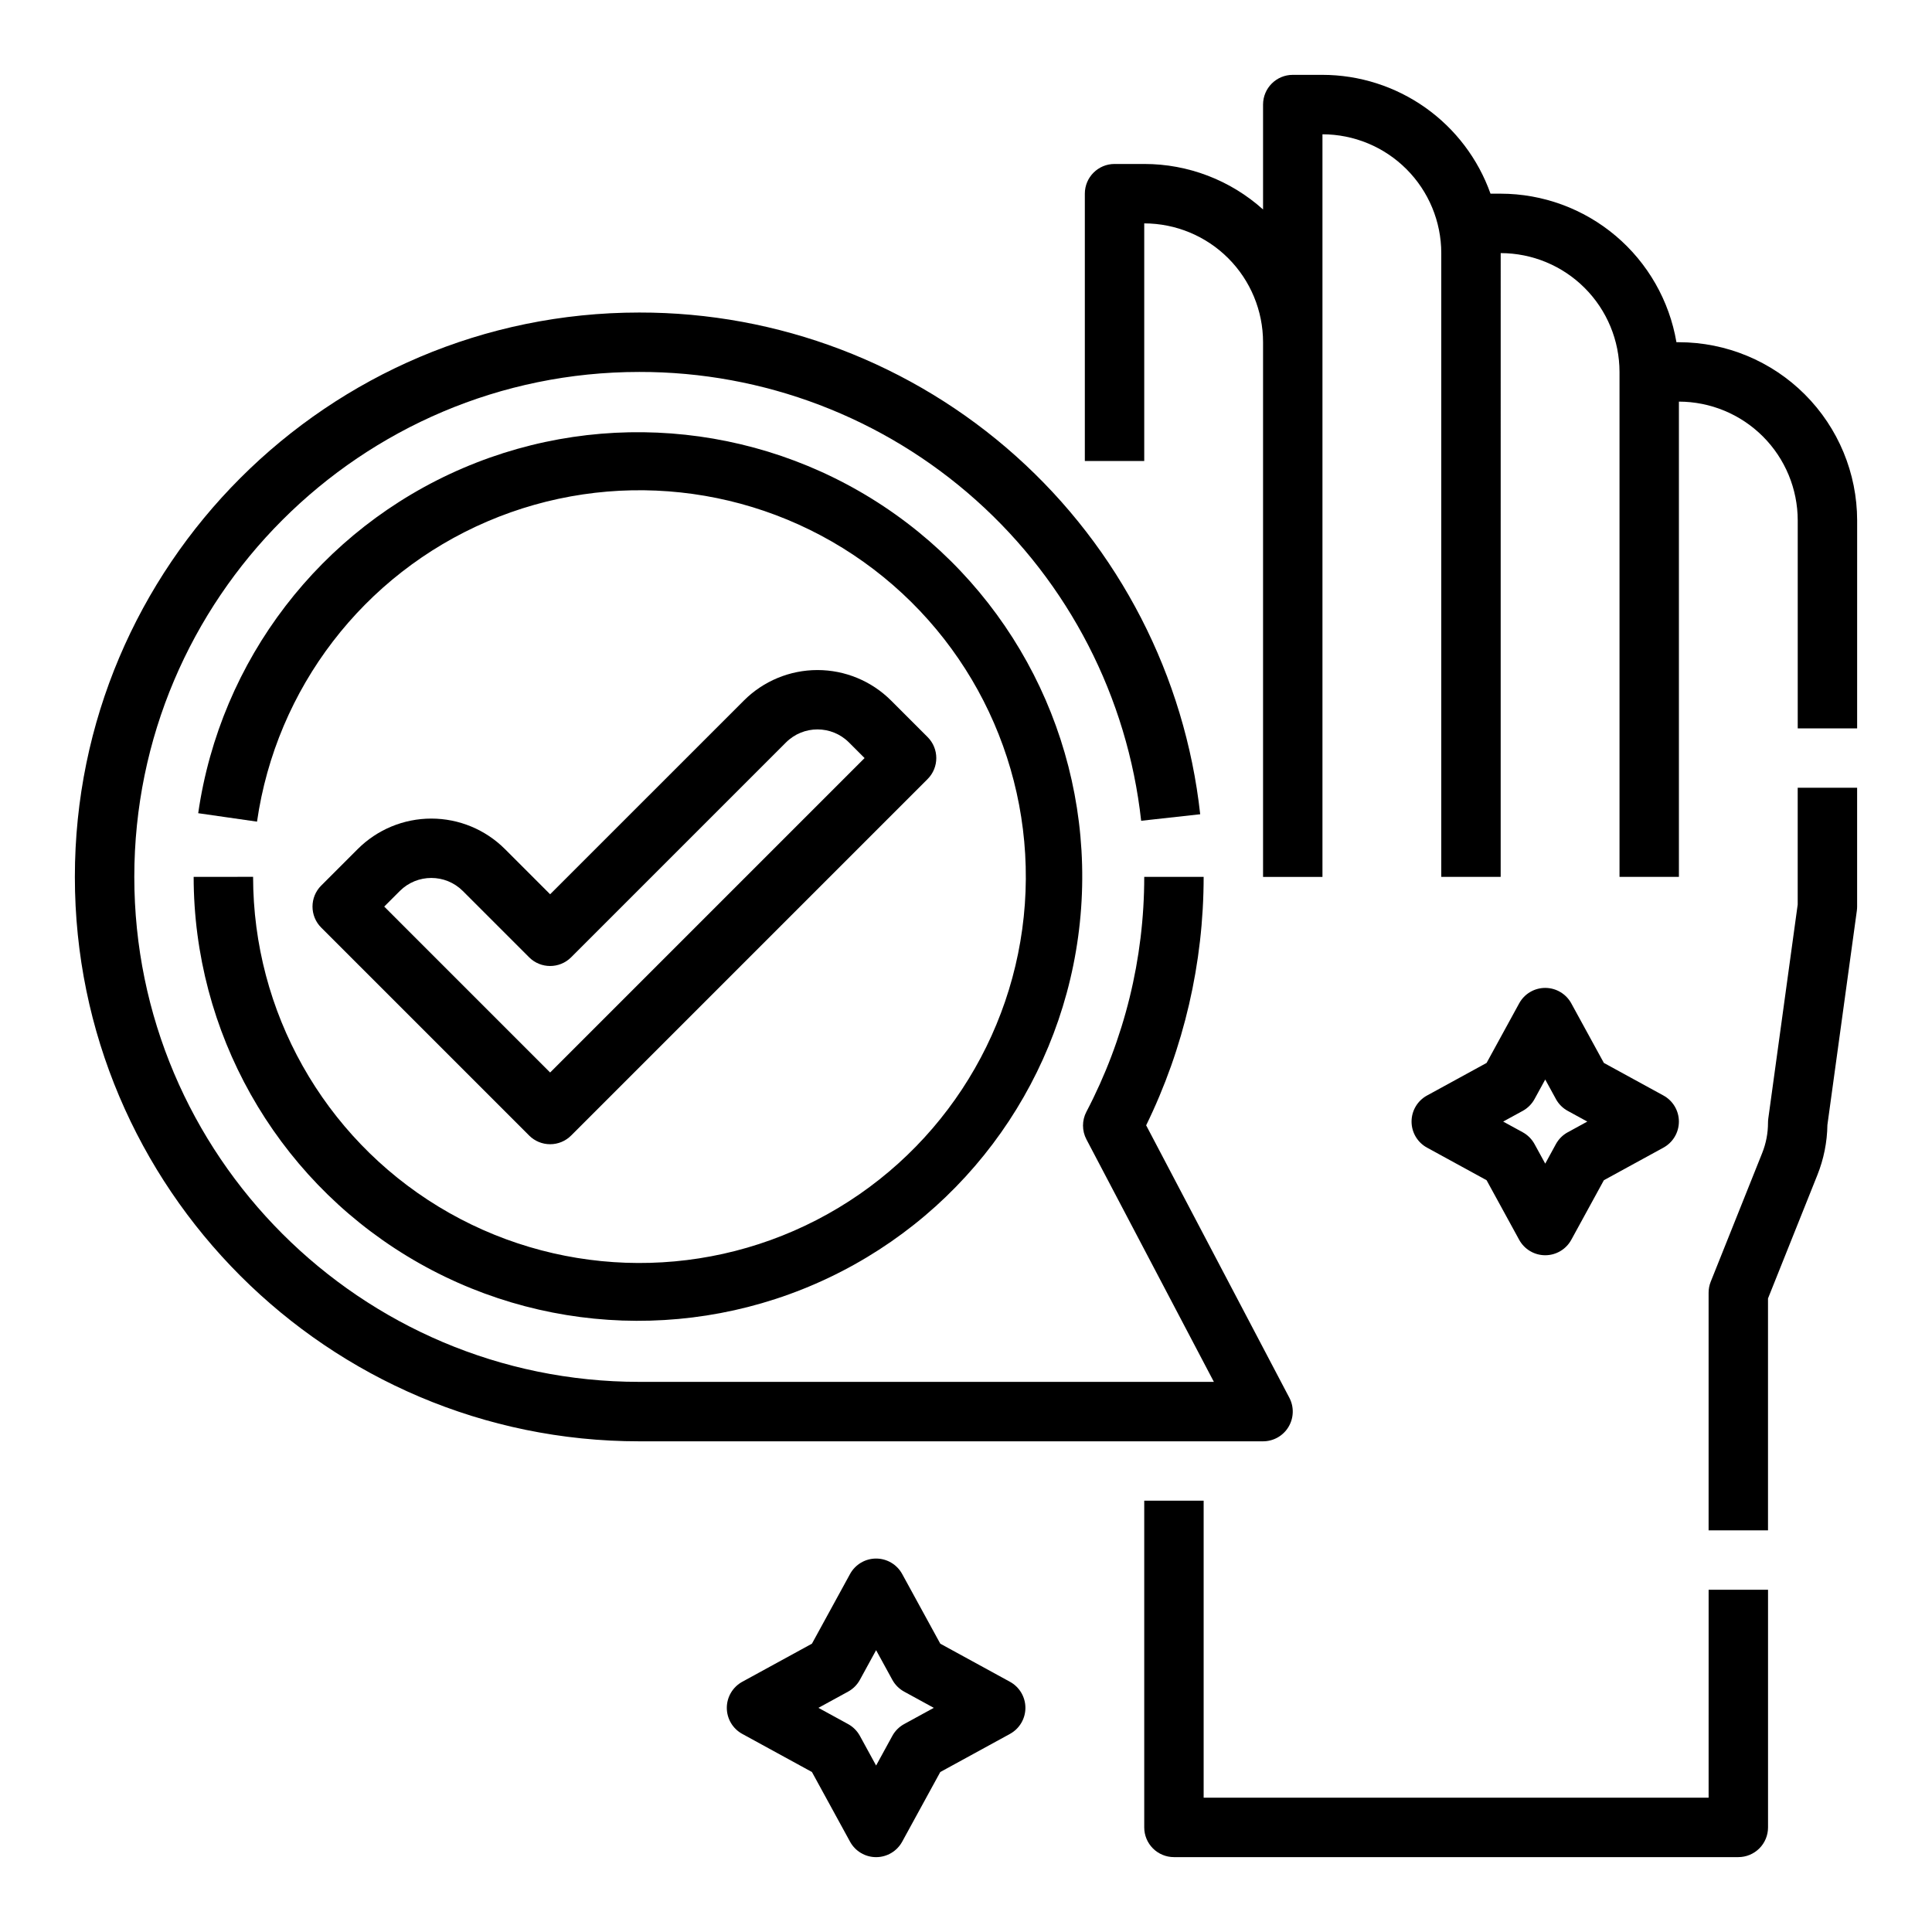
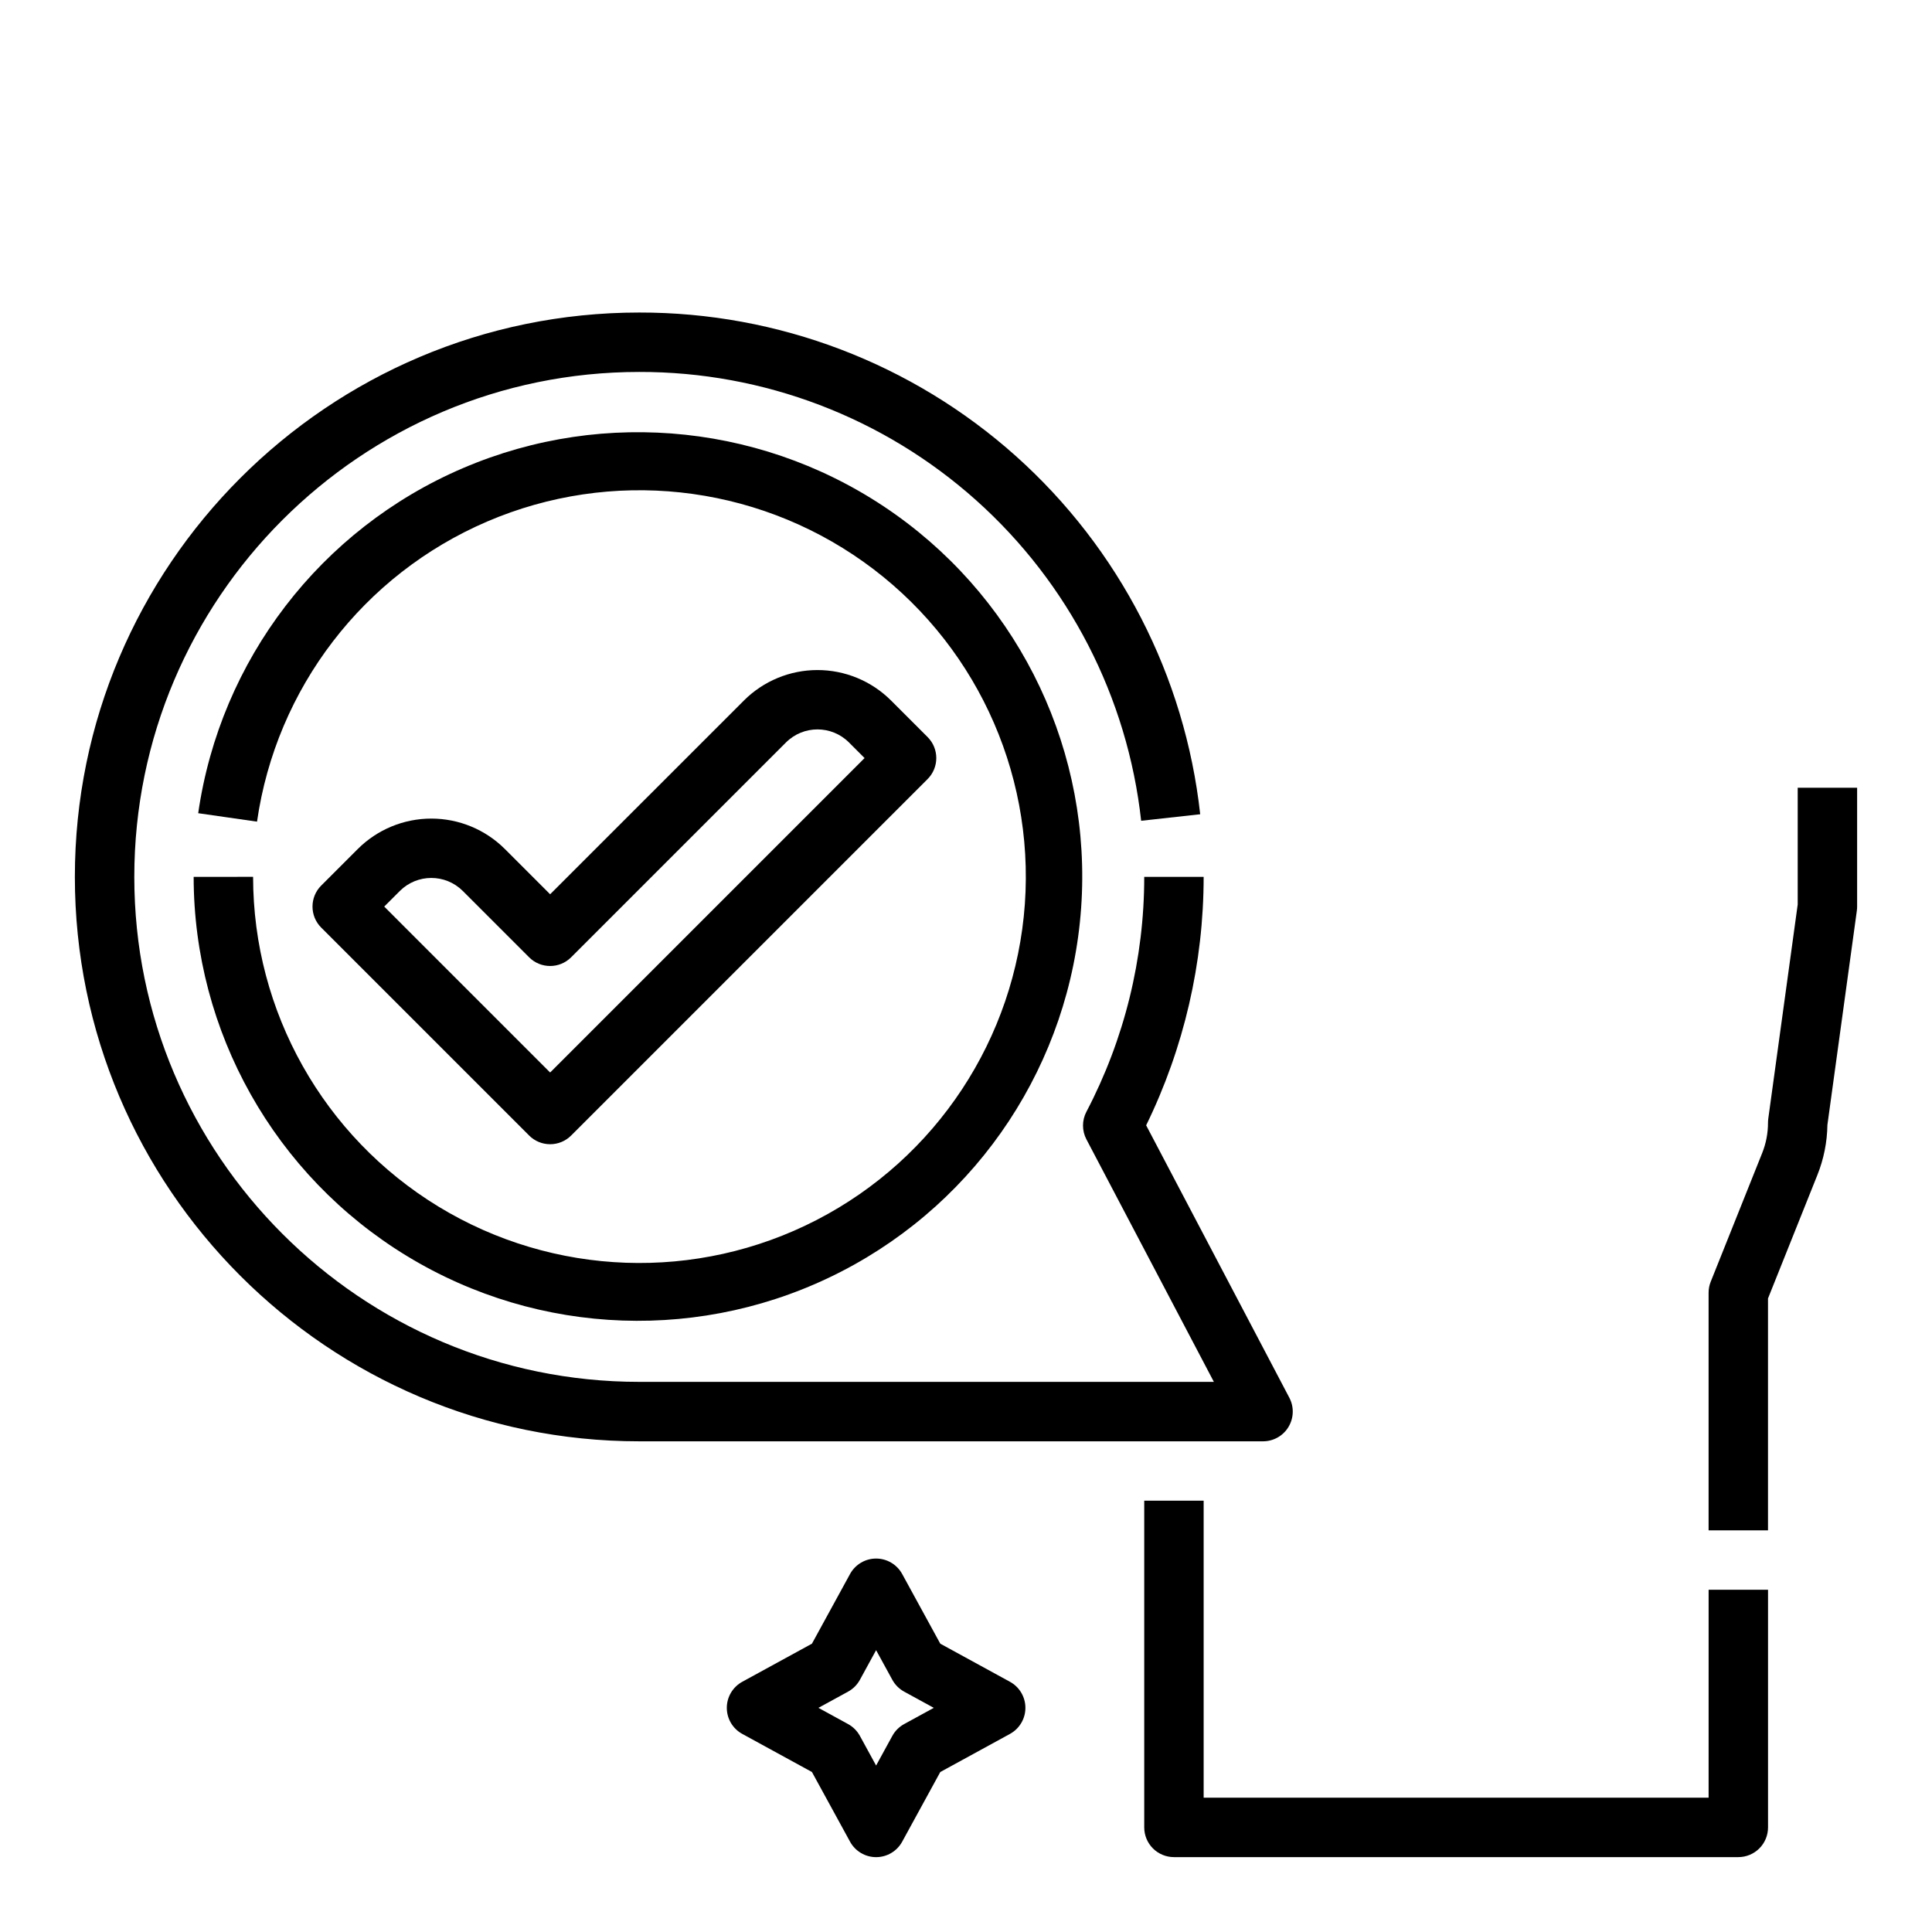
<svg xmlns="http://www.w3.org/2000/svg" fill="#000000" width="800px" height="800px" version="1.1" viewBox="144 144 512 512">
  <g>
    <path d="m596.8 620.41h-133.82v-78.719h-15.746v86.594c0 2.086 0.828 4.09 2.305 5.566 1.477 1.473 3.481 2.305 5.566 2.305h149.57c2.086 0 4.09-0.832 5.566-2.305 1.477-1.477 2.305-3.481 2.305-5.566v-62.977h-15.742z" />
    <path d="m620.41 383.71-7.801 56.758h0.004c-0.051 0.355-0.074 0.715-0.074 1.074 0.004 2.754-0.523 5.484-1.547 8.039l-13.633 34.082c-0.375 0.93-0.562 1.922-0.562 2.922v62.977h15.742v-61.461l13.07-32.676c1.699-4.234 2.606-8.75 2.672-13.312l7.805-56.789-0.004-0.004c0.051-0.352 0.074-0.711 0.074-1.07v-31.488h-15.746z" />
-     <path d="m588.93 234.69h-0.656c-1.875-11-7.578-20.984-16.098-28.188-8.523-7.203-19.32-11.16-30.477-11.176h-2.699c-3.266-9.199-9.301-17.168-17.273-22.805s-17.496-8.672-27.262-8.684h-7.871c-4.348 0-7.871 3.527-7.871 7.875v27.801c-8.645-7.773-19.863-12.066-31.488-12.059h-7.871c-4.348 0-7.871 3.523-7.871 7.871v70.848h15.742v-62.973c8.348 0.008 16.352 3.328 22.254 9.23 5.902 5.906 9.227 13.906 9.234 22.258v141.7h15.742v-196.8c8.352 0.008 16.355 3.328 22.258 9.234 5.902 5.902 9.223 13.906 9.23 22.254v165.31h15.742l0.004-165.31c8.348 0.008 16.352 3.328 22.254 9.234 5.902 5.902 9.223 13.906 9.234 22.254v133.82h15.742v-125.95c8.348 0.012 16.352 3.332 22.258 9.234 5.902 5.902 9.223 13.906 9.23 22.254v55.105h15.742l0.004-55.105c-0.016-12.523-4.996-24.527-13.852-33.383-8.852-8.855-20.859-13.836-33.383-13.848z" />
    <path d="m485.46 522.15c1.426-2.359 1.512-5.293 0.23-7.734l-37.949-72.195v0.004c10.02-20.504 15.23-43.02 15.238-65.84h-15.746c0 21.676-5.258 43.031-15.32 62.234-1.207 2.293-1.207 5.035 0 7.328l33.777 64.262h-152.28c-73.789 0-133.82-60.035-133.82-133.82 0-73.789 60.035-133.82 133.82-133.82 32.934-0.059 64.727 12.055 89.277 34.008 24.547 21.953 40.121 52.203 43.73 84.938l15.648-1.73c-4.031-36.59-21.434-70.398-48.871-94.941-27.438-24.539-62.973-38.078-99.785-38.02-82.473 0-149.57 67.098-149.57 149.57 0 82.473 67.098 149.57 149.57 149.57h165.31c2.758 0 5.312-1.441 6.738-3.801z" />
    <path d="m195.32 376.38c0.031 41.059 21.449 79.137 56.523 100.48 35.07 21.352 78.73 22.887 115.22 4.055 36.488-18.828 60.527-55.305 63.445-96.262 2.918-40.957-15.711-80.473-49.16-104.29-33.449-23.812-76.887-28.48-114.63-12.316-37.742 16.164-64.34 50.82-70.191 91.461l15.586 2.238c5.078-35.344 28.207-65.492 61.031-79.551 32.824-14.062 70.602-10.008 99.695 10.699 29.09 20.707 45.293 55.074 42.758 90.695-2.539 35.617-23.449 67.344-55.184 83.719-31.73 16.375-69.703 15.031-100.2-3.539s-49.121-51.691-49.141-87.398z" />
    <path d="m289.79 447.23c2.09 0.004 4.094-0.828 5.566-2.305l94.465-94.465c3.074-3.074 3.074-8.059 0-11.133l-9.699-9.699c-5.172-5.16-12.18-8.059-19.484-8.059-7.305 0-14.309 2.898-19.48 8.059l-51.367 51.363-12.004-12.008v0.004c-5.172-5.16-12.18-8.055-19.484-8.055-7.305 0-14.309 2.894-19.48 8.055l-9.699 9.699h-0.004c-3.07 3.074-3.07 8.059 0 11.133l55.105 55.105c1.477 1.477 3.481 2.309 5.566 2.305zm-39.836-67.109c4.613-4.606 12.086-4.606 16.699 0l17.57 17.57v0.004c3.074 3.07 8.059 3.07 11.133 0l56.934-56.934c4.609-4.613 12.086-4.613 16.699 0l4.133 4.133-83.332 83.332-43.969-43.973z" />
    <path d="m411.65 589.69-18.465-10.098-10.098-18.465c-1.383-2.523-4.031-4.094-6.91-4.094-2.875 0-5.523 1.57-6.906 4.094l-10.098 18.465-18.465 10.098c-2.523 1.383-4.094 4.031-4.094 6.906 0 2.879 1.57 5.527 4.094 6.906l18.465 10.098 10.098 18.465v0.004c1.383 2.523 4.031 4.094 6.906 4.094 2.879 0 5.527-1.57 6.91-4.094l10.098-18.465 18.465-10.098v-0.004c2.523-1.379 4.094-4.027 4.094-6.906 0-2.875-1.57-5.523-4.094-6.906zm-28.043 11.207c-1.32 0.723-2.406 1.809-3.129 3.129l-4.301 7.859-4.297-7.859c-0.723-1.32-1.809-2.406-3.129-3.129l-7.859-4.301 7.859-4.297c1.32-0.723 2.406-1.809 3.129-3.129l4.297-7.859 4.301 7.859c0.723 1.32 1.809 2.406 3.129 3.129l7.859 4.297z" />
-     <path d="m537.96 456.77 8.637 15.789c1.379 2.523 4.027 4.094 6.906 4.094 2.875 0 5.523-1.57 6.906-4.094l8.637-15.789 15.789-8.637h-0.004c2.523-1.379 4.094-4.027 4.094-6.906 0-2.875-1.57-5.523-4.094-6.906l-15.789-8.637-8.637-15.789 0.004 0.004c-1.383-2.523-4.031-4.094-6.906-4.094-2.879 0-5.527 1.57-6.906 4.094l-8.637 15.789-15.789 8.637v-0.004c-2.523 1.383-4.094 4.031-4.094 6.906 0 2.879 1.57 5.527 4.094 6.906zm9.578-18.375c1.32-0.723 2.406-1.809 3.129-3.129l2.836-5.184 2.836 5.184h-0.004c0.723 1.32 1.809 2.406 3.133 3.129l5.184 2.836-5.184 2.836v-0.004c-1.324 0.723-2.41 1.809-3.133 3.129l-2.832 5.184-2.836-5.184c-0.723-1.32-1.809-2.406-3.129-3.129l-5.184-2.836z" />
  </g>
</svg>